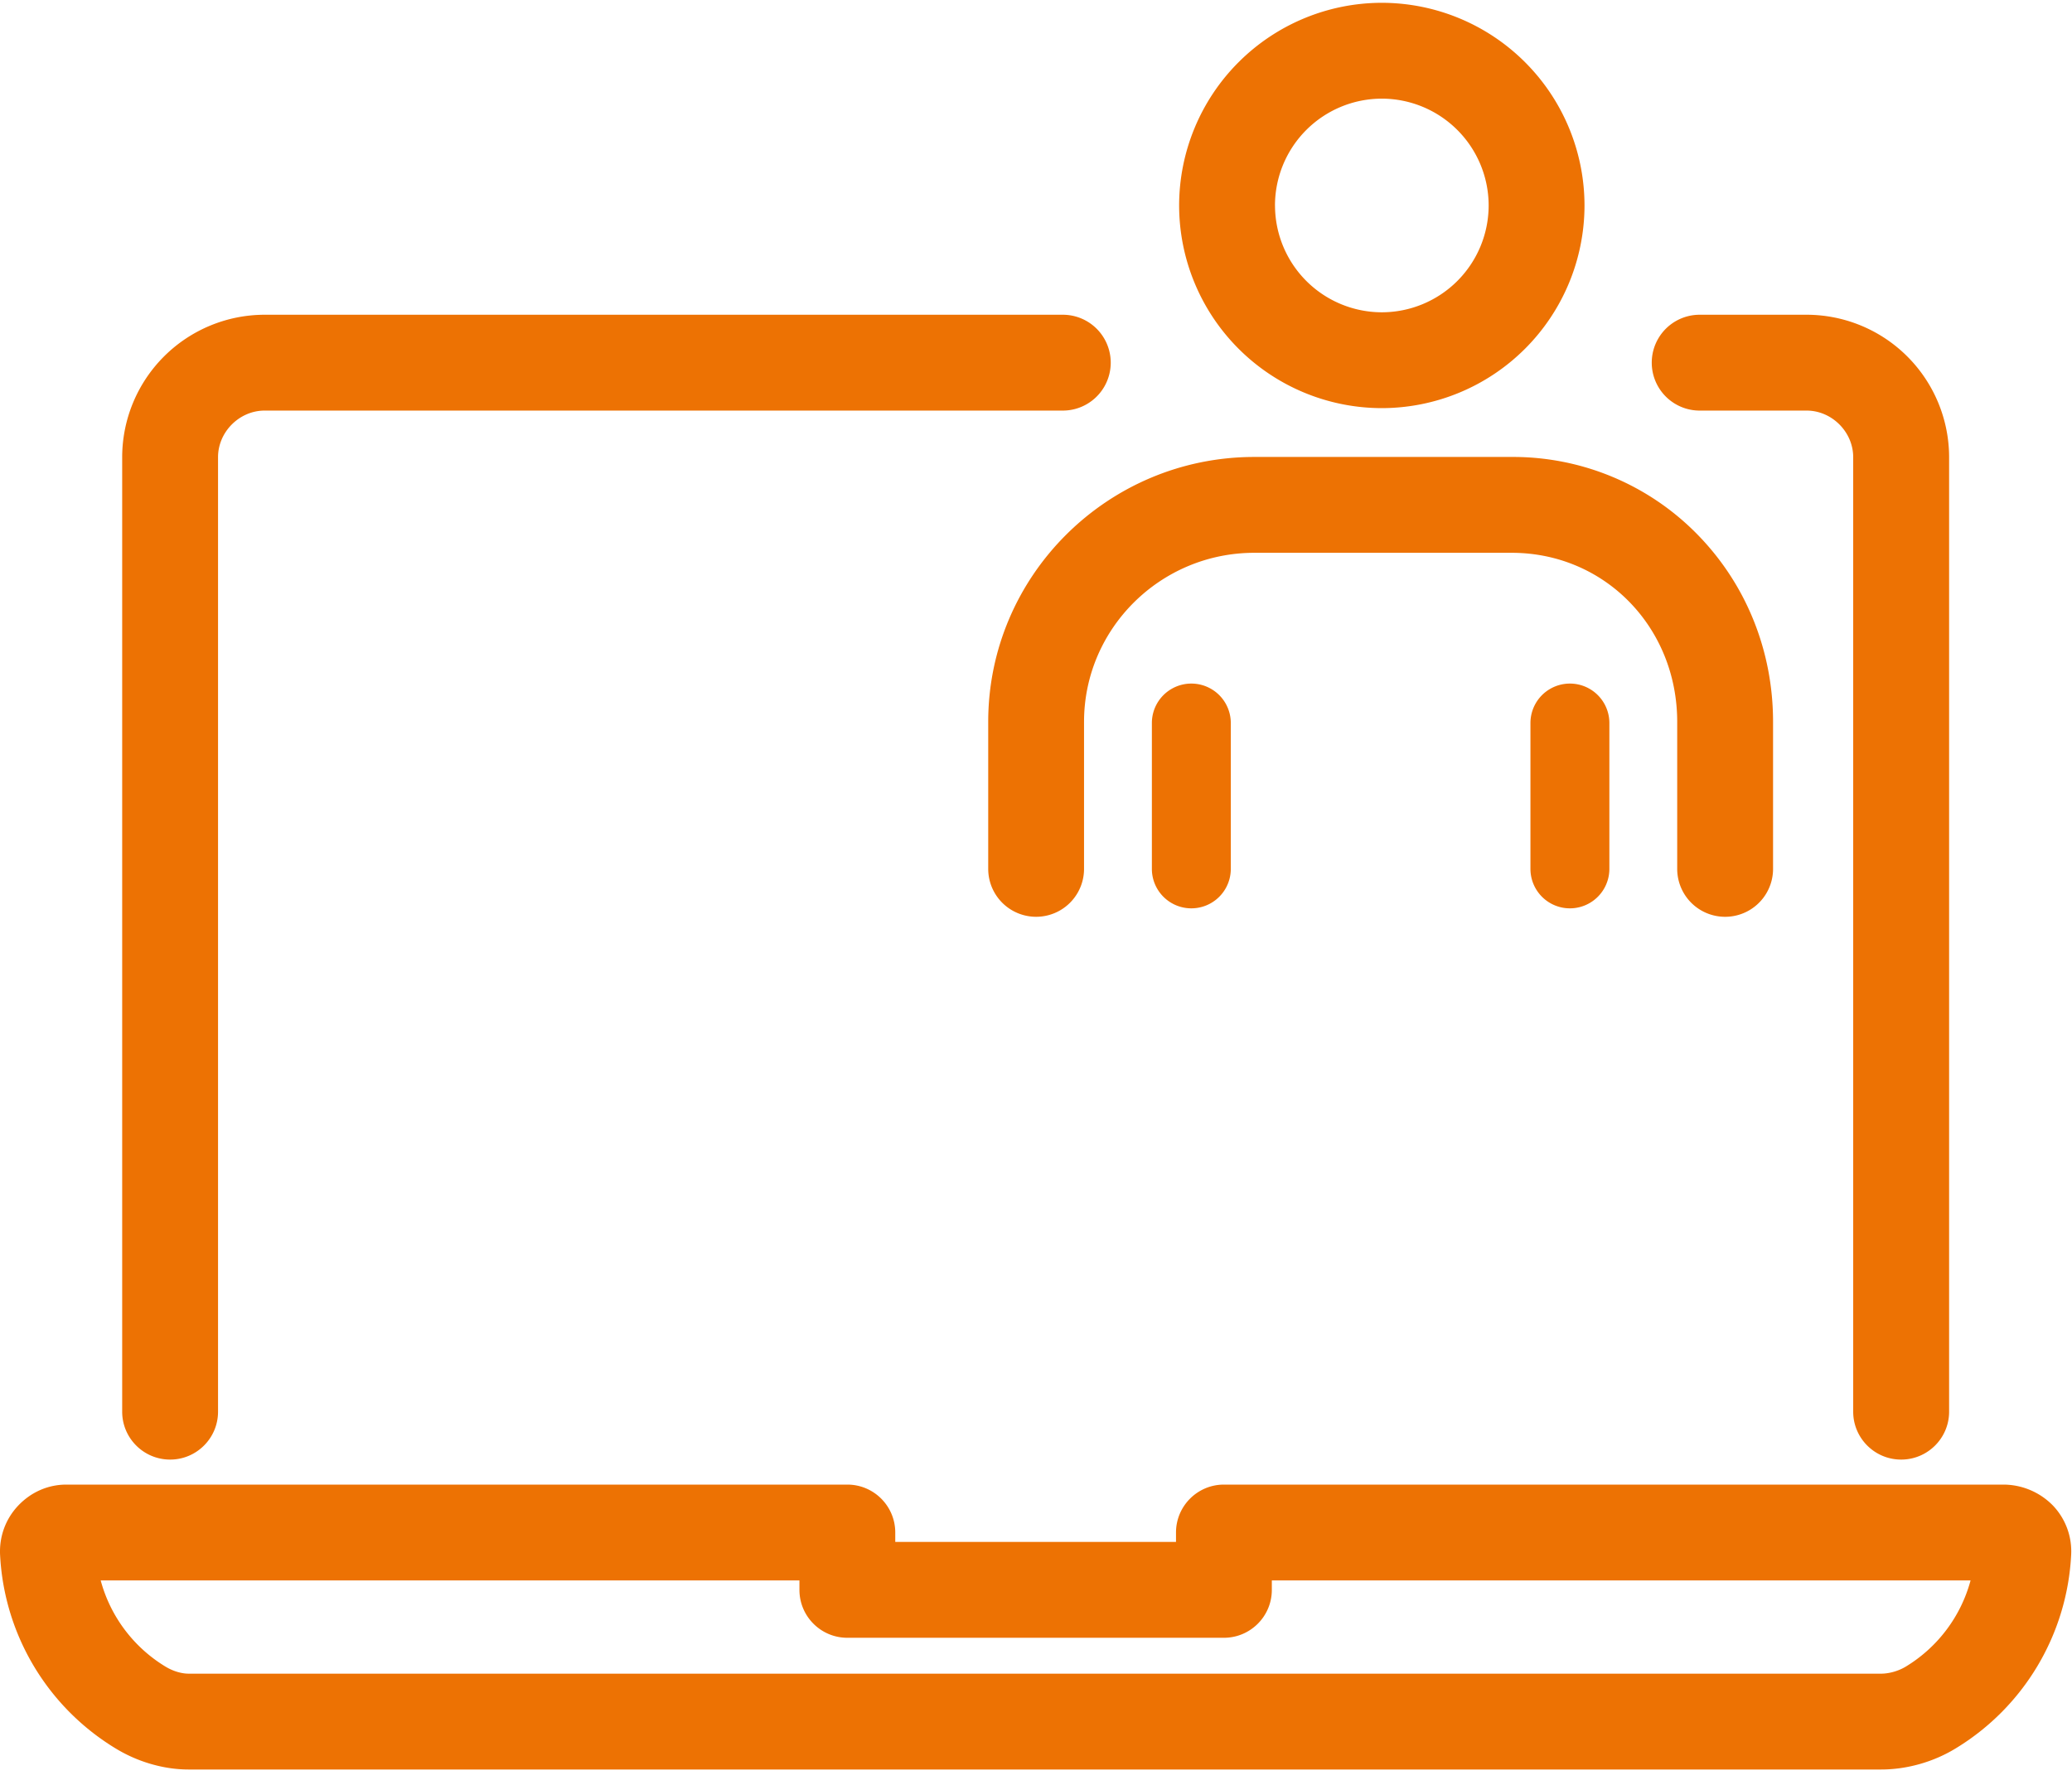
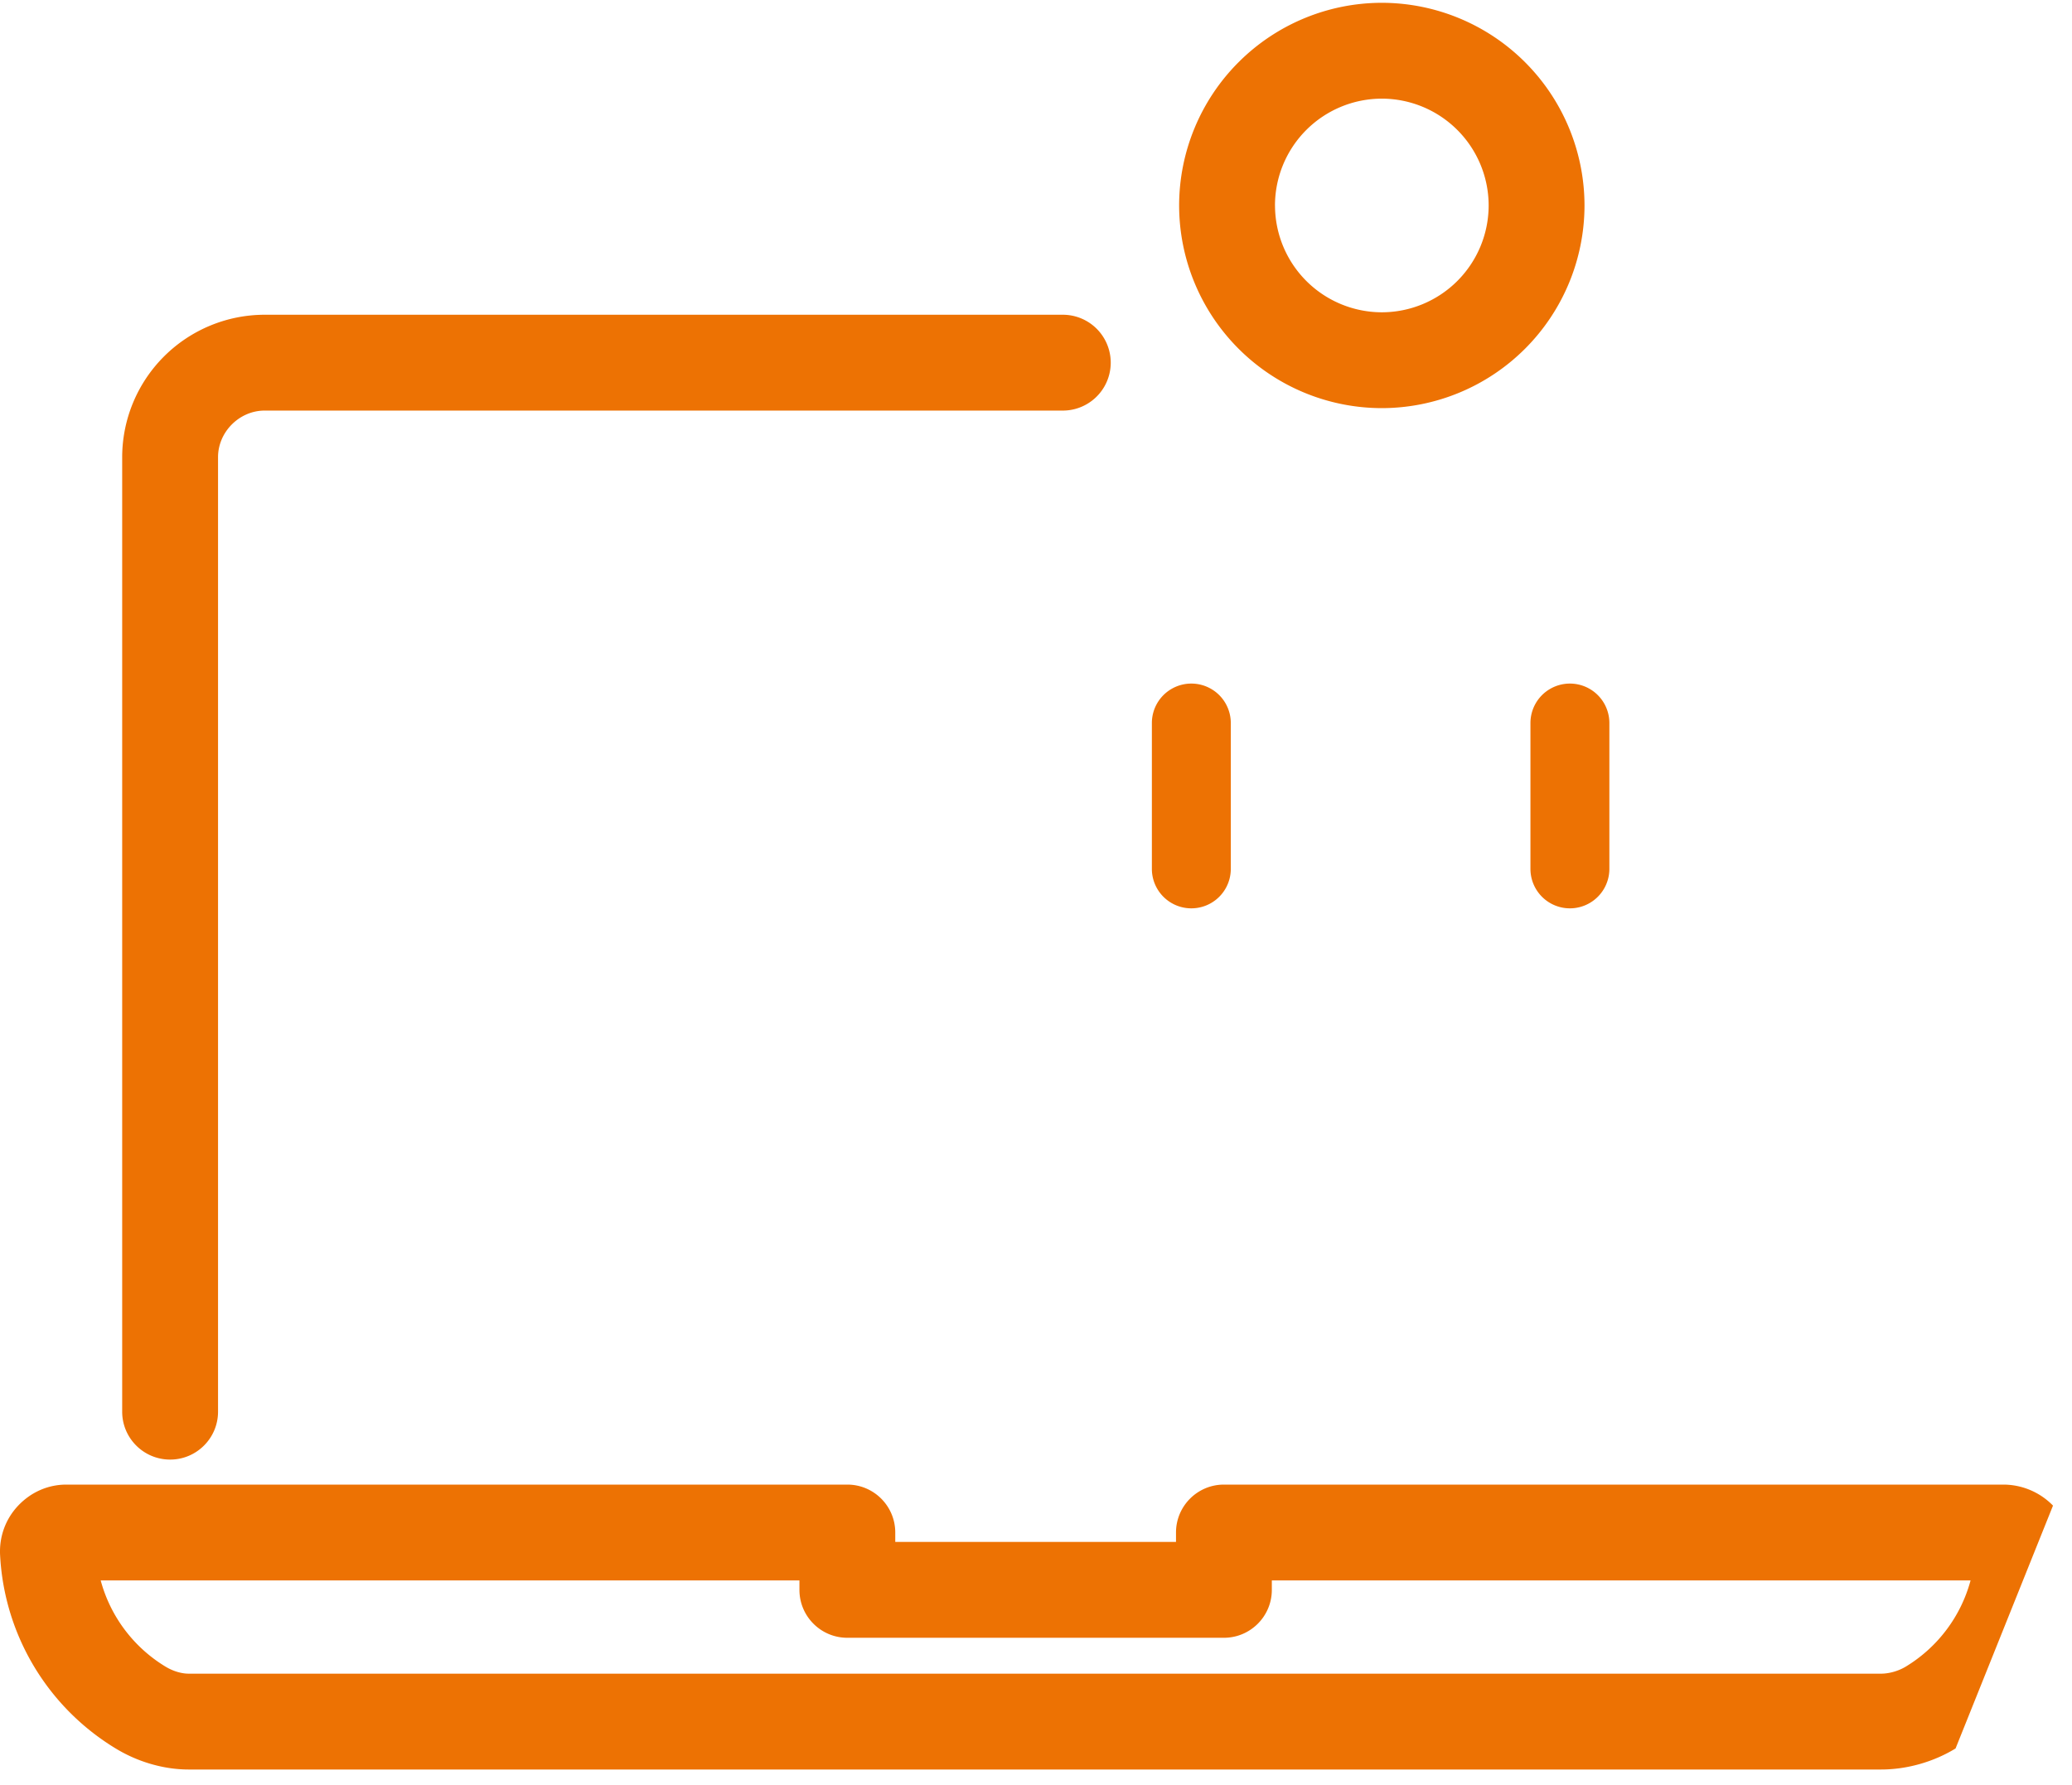
<svg xmlns="http://www.w3.org/2000/svg" width="65" height="56" viewBox="0 0 65 56">
  <g fill="#ED7203" fill-rule="evenodd">
-     <path d="M5.337 45.794c.83 0 1.503-.673 1.503-1.503V14.344c0-.793.67-1.462 1.462-1.462h25.039a1.503 1.503 0 0 0 0-3.007H8.302a4.474 4.474 0 0 0-4.469 4.469v29.947c0 .83.673 1.503 1.504 1.503M59.788 52.288c-.23.14-.522.223-.78.223H5.92c-.232 0-.498-.081-.731-.223a4.544 4.544 0 0 1-2.03-2.702h21.92v.296c0 .83.672 1.503 1.503 1.503h11.813c.83 0 1.503-.673 1.503-1.503v-.296h21.92a4.544 4.544 0 0 1-2.03 2.702m4.616-5.05a2.178 2.178 0 0 0-1.556-.659H38.395c-.83 0-1.503.674-1.503 1.504v.295h-8.807v-.295c0-.83-.673-1.504-1.503-1.504H2.079c-.569 0-1.104.234-1.507.658-.397.42-.6.973-.569 1.557a7.55 7.55 0 0 0 3.626 6.064c.7.426 1.514.66 2.291.66h53.088c.808 0 1.64-.234 2.339-.66a7.55 7.55 0 0 0 3.626-6.064 2.08 2.08 0 0 0-.569-1.556M39.997 6.447a3.355 3.355 0 0 1 3.351-3.352A3.355 3.355 0 0 1 46.7 6.447a3.355 3.355 0 0 1-3.352 3.351 3.355 3.355 0 0 1-3.35-3.351m9.709 0A6.366 6.366 0 0 0 43.348.088a6.365 6.365 0 0 0-6.358 6.359 6.365 6.365 0 0 0 6.358 6.358 6.366 6.366 0 0 0 6.359-6.358M36.135 22.685v4.576a1.238 1.238 0 1 0 2.476 0v-4.576a1.238 1.238 0 1 0-2.476 0M48.011 22.685v4.576a1.238 1.238 0 1 0 2.476 0v-4.576a1.238 1.238 0 1 0-2.476 0" />
-     <path d="M53.26 16.78a8.09 8.09 0 0 0-5.837-2.443h-8.074c-4.603 0-8.348 3.728-8.348 8.311v4.613a1.503 1.503 0 1 0 3.006 0v-4.613c0-2.925 2.397-5.304 5.342-5.304h8.073c2.912 0 5.193 2.33 5.193 5.304v4.613a1.503 1.503 0 0 0 3.007 0v-4.613c0-2.225-.84-4.31-2.363-5.869" />
-     <path d="M59.64 45.794c-.83 0-1.504-.673-1.504-1.503V14.344c0-.793-.67-1.462-1.462-1.462H53.32a1.503 1.503 0 0 1 0-3.007h3.355a4.474 4.474 0 0 1 4.47 4.469v29.947c0 .83-.674 1.503-1.504 1.503" />
+     <path d="M5.337 45.794c.83 0 1.503-.673 1.503-1.503V14.344c0-.793.67-1.462 1.462-1.462h25.039a1.503 1.503 0 0 0 0-3.007H8.302a4.474 4.474 0 0 0-4.469 4.469v29.947c0 .83.673 1.503 1.504 1.503M59.788 52.288c-.23.14-.522.223-.78.223H5.92c-.232 0-.498-.081-.731-.223a4.544 4.544 0 0 1-2.03-2.702h21.92v.296c0 .83.672 1.503 1.503 1.503h11.813c.83 0 1.503-.673 1.503-1.503v-.296h21.92a4.544 4.544 0 0 1-2.03 2.702m4.616-5.05a2.178 2.178 0 0 0-1.556-.659H38.395c-.83 0-1.503.674-1.503 1.504v.295h-8.807v-.295c0-.83-.673-1.504-1.503-1.504H2.079c-.569 0-1.104.234-1.507.658-.397.42-.6.973-.569 1.557a7.55 7.55 0 0 0 3.626 6.064c.7.426 1.514.66 2.291.66h53.088c.808 0 1.64-.234 2.339-.66M39.997 6.447a3.355 3.355 0 0 1 3.351-3.352A3.355 3.355 0 0 1 46.7 6.447a3.355 3.355 0 0 1-3.352 3.351 3.355 3.355 0 0 1-3.35-3.351m9.709 0A6.366 6.366 0 0 0 43.348.088a6.365 6.365 0 0 0-6.358 6.359 6.365 6.365 0 0 0 6.358 6.358 6.366 6.366 0 0 0 6.359-6.358M36.135 22.685v4.576a1.238 1.238 0 1 0 2.476 0v-4.576a1.238 1.238 0 1 0-2.476 0M48.011 22.685v4.576a1.238 1.238 0 1 0 2.476 0v-4.576a1.238 1.238 0 1 0-2.476 0" />
  </g>
</svg>